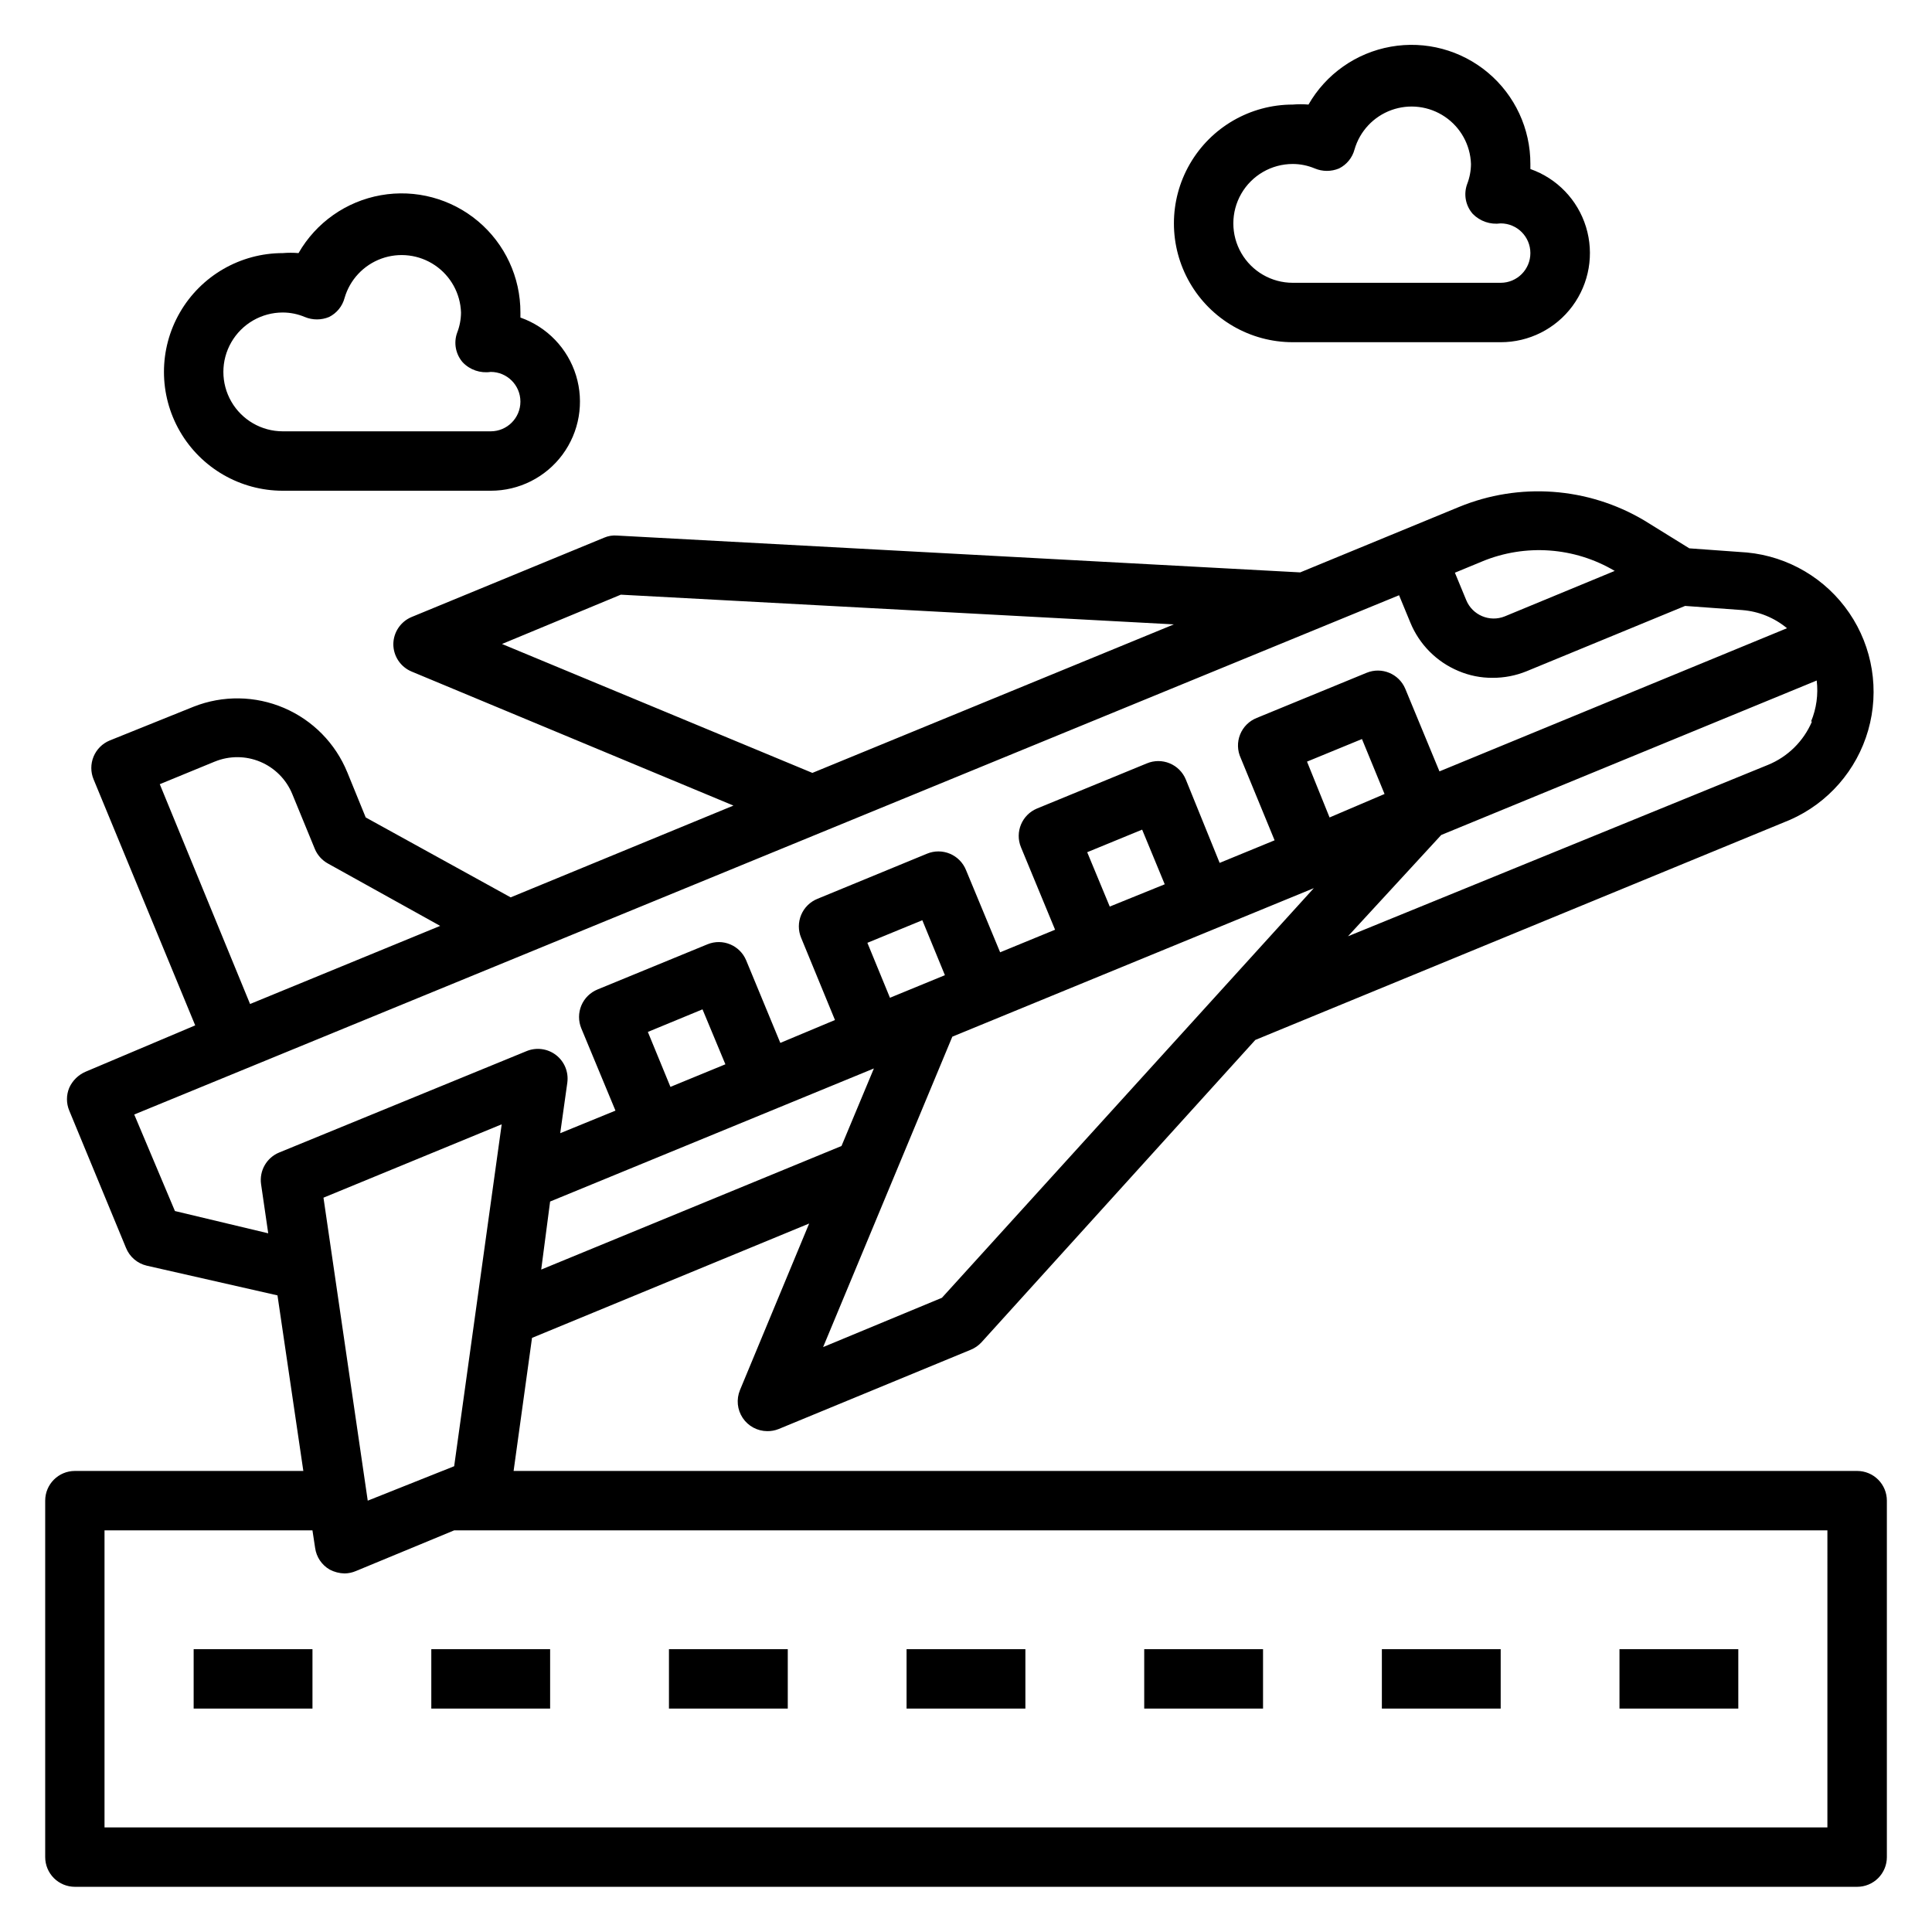
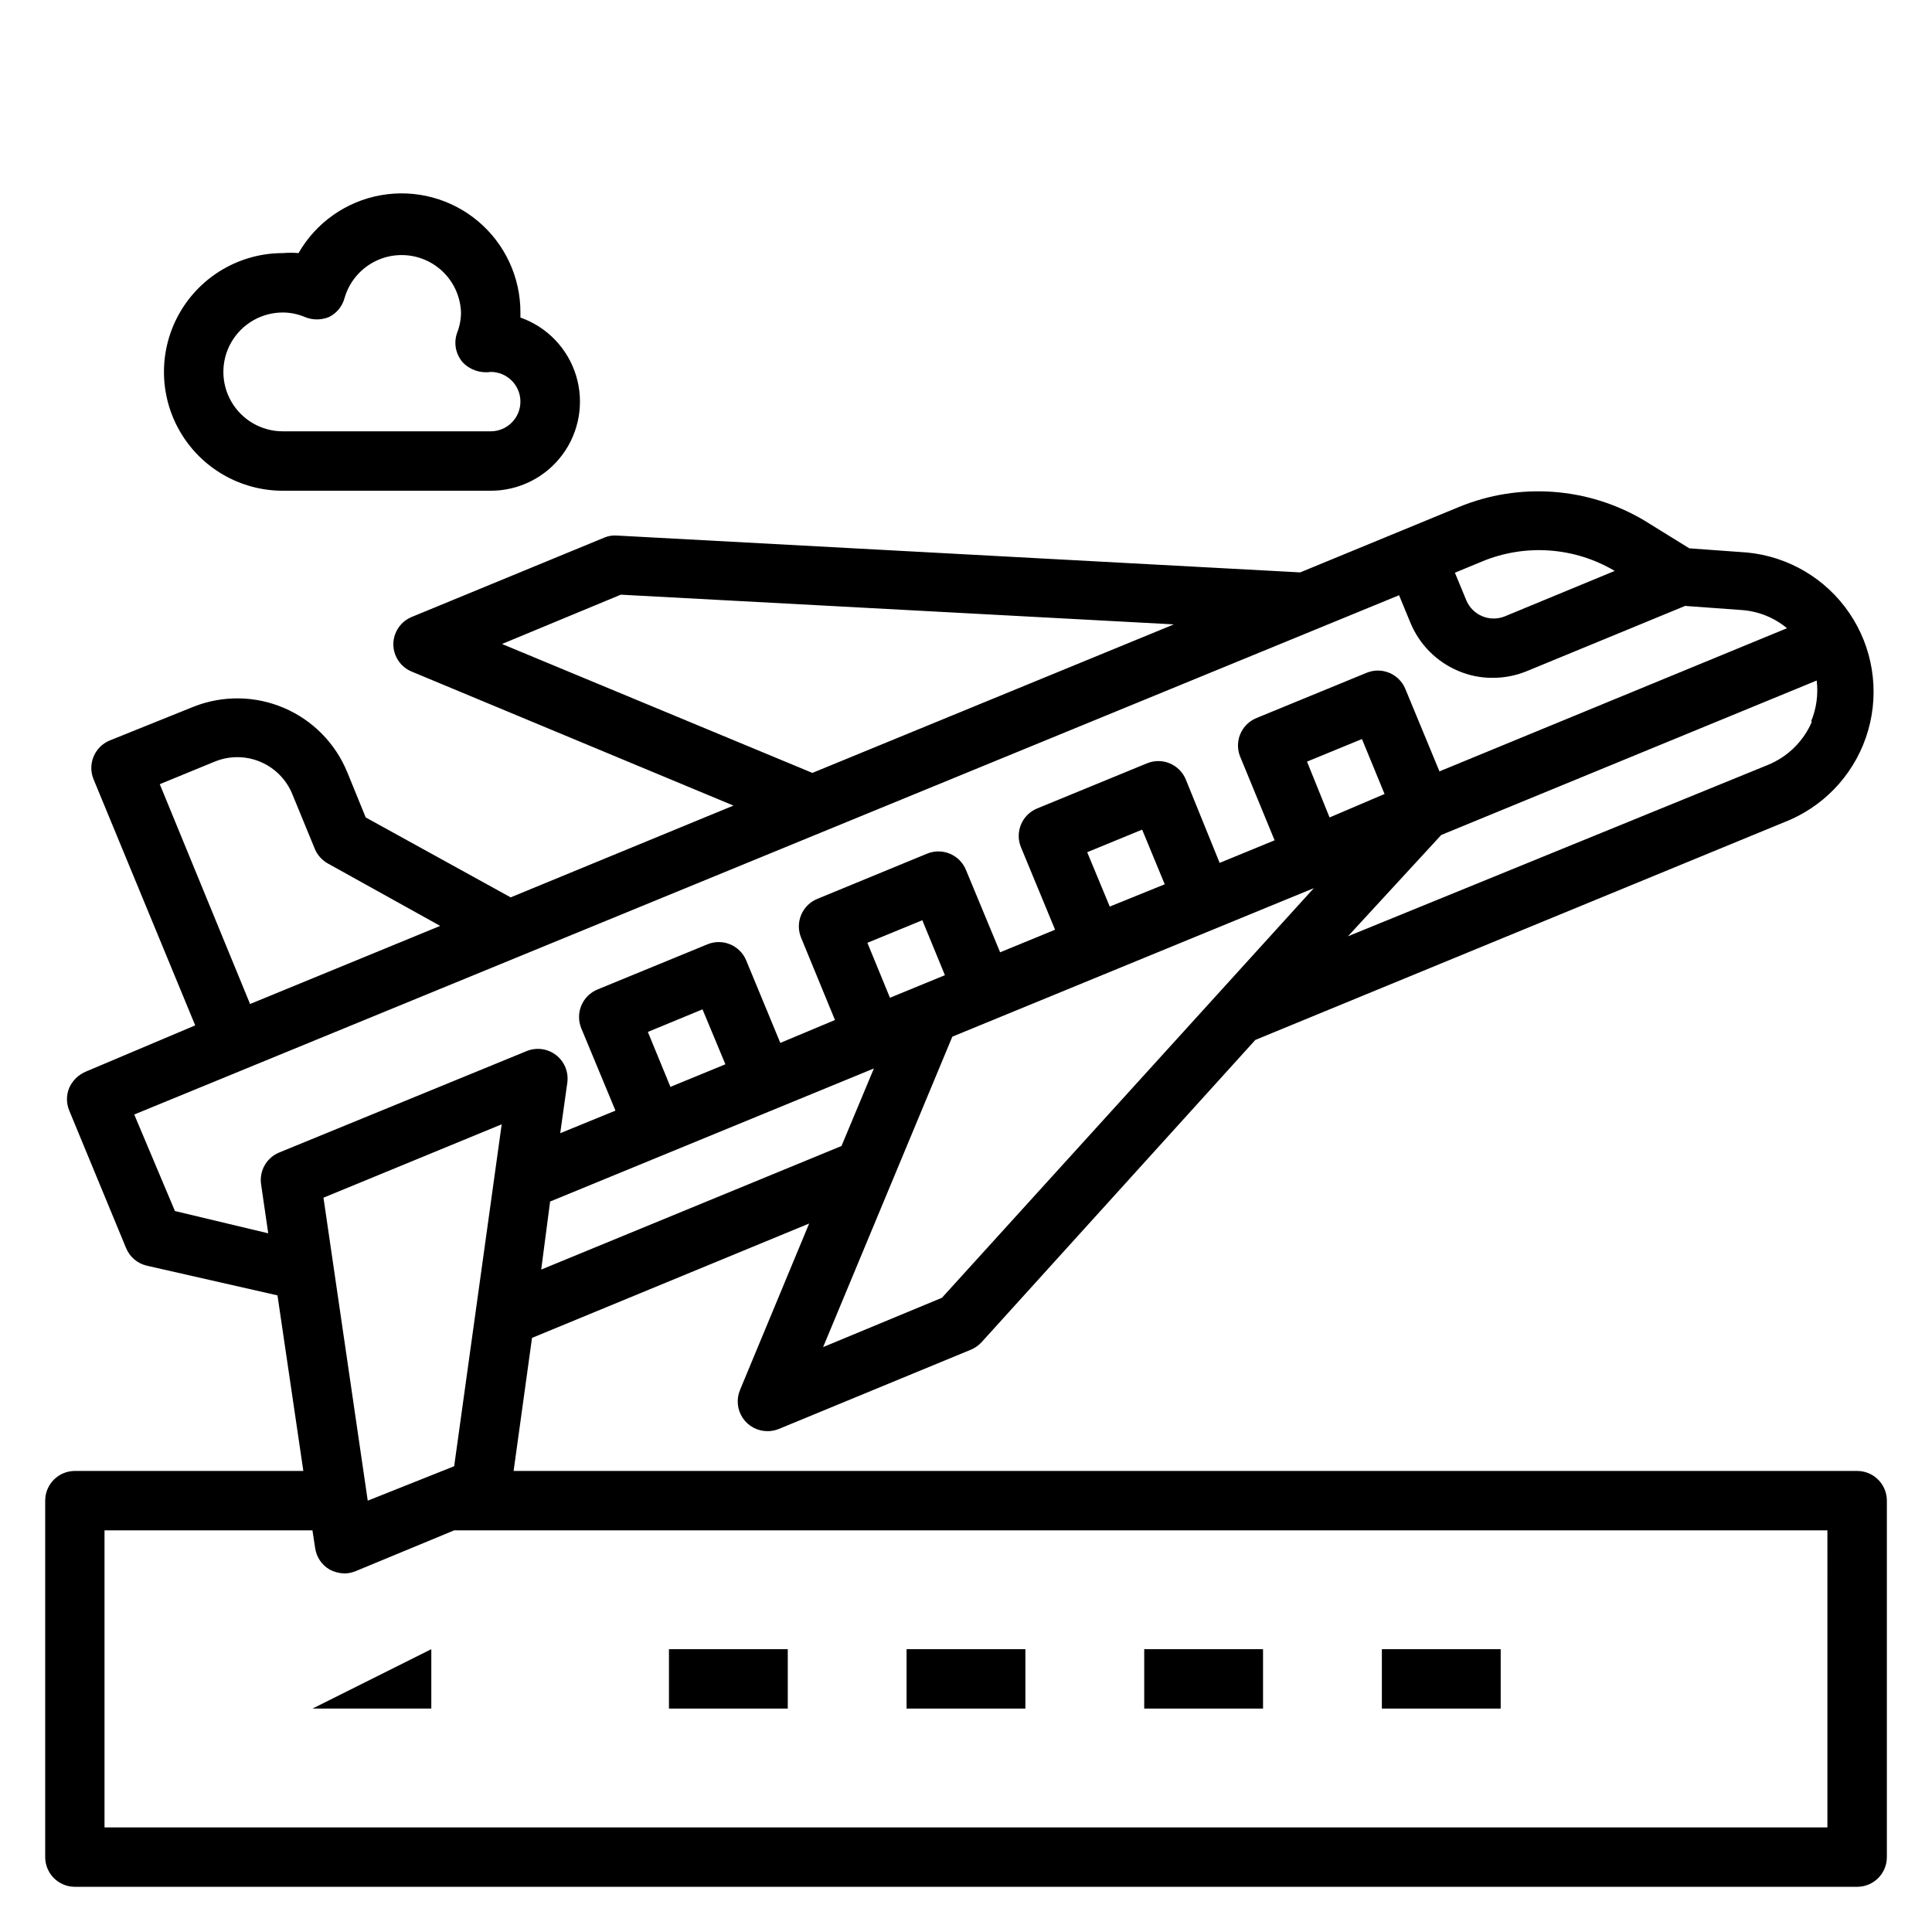
<svg xmlns="http://www.w3.org/2000/svg" fill="#000000" width="800px" height="800px" version="1.1" viewBox="144 144 512 512">
  <g>
    <path d="m636.16 533.82h-356.05l4.879-35.266 73.445-30.309-18.344 44.16h0.004c-0.996 2.422-0.723 5.18 0.73 7.359 1.453 2.18 3.891 3.492 6.512 3.504 1.023 0.012 2.039-0.172 2.988-0.551l50.934-21.02c1.078-0.438 2.047-1.109 2.836-1.965l72.578-80.137 141.7-58.332c10.09-4.438 17.68-13.137 20.715-23.73 3.035-10.594 1.199-21.992-5.012-31.098-6.207-9.105-16.145-14.977-27.117-16.02l-15.273-1.102-11.961-7.402c-14.906-8.84-33.102-10.152-49.125-3.543l-42.035 17.32-181.05-9.762c-1.156-0.094-2.32 0.094-3.387 0.551l-51.012 21.02c-2.938 1.207-4.863 4.062-4.879 7.242 0.016 3.176 1.941 6.031 4.879 7.242l85.254 35.504-59.039 24.324-38.414-21.18-4.879-11.965h-0.004c-3.129-7.668-9.156-13.797-16.777-17.055-7.617-3.258-16.211-3.379-23.922-0.34l-22.277 8.973c-1.934 0.801-3.469 2.34-4.266 4.273-0.797 1.934-0.793 4.109 0.016 6.039l26.922 65.18-29.047 12.281c-1.922 0.828-3.465 2.344-4.328 4.25-0.812 1.941-0.812 4.121 0 6.062l15.035 36.367c0.957 2.379 3.012 4.141 5.508 4.723l34.637 7.871 6.852 46.527h-60.539c-4.348 0-7.871 3.523-7.871 7.871v94.465c0 2.086 0.832 4.09 2.305 5.566 1.477 1.477 3.481 2.305 5.566 2.305h472.32c2.086 0 4.09-0.828 5.566-2.305 1.477-1.477 2.305-3.481 2.305-5.566v-94.465c0-2.09-0.828-4.09-2.305-5.566-1.477-1.477-3.481-2.305-5.566-2.305zm-371.8-1.258-22.906 9.129-11.73-80.293 47.23-19.445zm23.066-52.113 2.359-18.031 85.805-35.266-8.582 20.547zm28.262-62.977 14.484-5.984 6.062 14.562-14.562 5.984zm58.176-23.617 14.562-5.984 5.984 14.562-14.562 5.984zm19.758 94.07-31.488 13.066 34.242-82.262 95.801-39.359zm38.496-118.08 14.562-5.984 5.984 14.484-14.57 5.906zm58.254-24.008 14.562-5.984 5.984 14.562-14.57 6.219zm133.82-10.629h-0.004c-2.219 5.219-6.406 9.348-11.652 11.492l-111.31 45.422 24.715-26.844 99.504-40.934c0.445 3.691-0.07 7.434-1.496 10.863zm-87.379-42.43h-0.008c11.449-4.731 24.457-3.797 35.109 2.519l-29.125 12.043c-4.019 1.621-8.598-0.312-10.234-4.328l-2.992-7.242zm-259.78 21.883 31.488-13.066 146.57 7.871-95.801 39.359zm-90.691 37.156 14.562-5.984v0.004c3.863-1.586 8.199-1.574 12.051 0.035 3.852 1.609 6.91 4.684 8.496 8.543l5.984 14.562v0.004c0.684 1.637 1.906 2.996 3.461 3.856l29.758 16.531-50.383 20.703zm4.016 113.12-10.785-25.582 335.19-137.61 2.992 7.242c2.379 5.801 6.965 10.418 12.75 12.832 2.863 1.219 5.945 1.836 9.055 1.812 3.074 0.012 6.125-0.578 8.973-1.734l42.035-17.32 15.191 1.102 0.004 0.004c4.336 0.344 8.461 2.023 11.809 4.801l-92.102 37.941-9.055-21.883c-1.668-3.984-6.234-5.879-10.234-4.25l-29.125 11.965c-2.016 0.797-3.613 2.387-4.418 4.398-0.805 2.012-0.742 4.266 0.168 6.231l8.973 21.805-14.562 5.984-8.977-22.121c-0.801-1.934-2.336-3.469-4.273-4.266-1.934-0.801-4.106-0.793-6.039 0.016l-29.125 11.965c-3.984 1.668-5.883 6.234-4.25 10.234l9.051 21.883-14.562 5.984-9.051-21.809c-0.785-1.945-2.32-3.5-4.254-4.312-1.938-0.812-4.121-0.82-6.059-0.016l-29.051 11.965c-1.945 0.785-3.5 2.316-4.312 4.254s-0.82 4.117-0.016 6.059l8.973 21.805-14.484 6.062-9.051-21.883c-1.668-3.984-6.234-5.883-10.234-4.254l-29.125 11.965v0.004c-1.949 0.785-3.504 2.316-4.316 4.254-0.812 1.934-0.816 4.117-0.016 6.059l9.055 21.805-14.641 5.984 1.891-13.461-0.004-0.004c0.359-2.773-0.777-5.531-2.992-7.242-2.246-1.734-5.254-2.125-7.871-1.023l-65.496 26.844c-3.344 1.375-5.324 4.848-4.801 8.426l1.891 12.988zm437.92 163.35h-456.58v-78.723h55.105l0.707 4.644c0.328 2.41 1.754 4.531 3.856 5.746 1.215 0.641 2.562 0.992 3.938 1.023 1.027-0.012 2.043-0.227 2.992-0.629l26.055-10.785h363.93z" />
-     <path d="m573.18 581.05h31.488v15.742h-31.488z" />
    <path d="m510.21 581.05h31.488v15.742h-31.488z" />
    <path d="m447.23 581.05h31.488v15.742h-31.488z" />
    <path d="m384.25 581.05h31.488v15.742h-31.488z" />
    <path d="m321.28 581.05h31.488v15.742h-31.488z" />
-     <path d="m258.3 581.05h31.488v15.742h-31.488z" />
-     <path d="m195.32 581.05h31.488v15.742h-31.488z" />
+     <path d="m258.3 581.05v15.742h-31.488z" />
    <path d="m218.94 274.05h55.105c7.496 0.012 14.555-3.539 19.016-9.562 4.461-6.027 5.797-13.812 3.598-20.98-2.199-7.164-7.668-12.863-14.742-15.352v-1.34c0.023-9.328-4.09-18.184-11.23-24.188-7.141-6-16.574-8.527-25.762-6.894-9.184 1.629-17.172 7.246-21.812 15.34-1.387-0.117-2.781-0.117-4.172 0-11.25 0-21.645 6-27.27 15.742s-5.625 21.746 0 31.488c5.625 9.742 16.02 15.746 27.27 15.746zm0-47.23v-0.004c2 0.004 3.981 0.406 5.824 1.184 2.066 0.863 4.391 0.863 6.457 0 2.023-1.016 3.516-2.848 4.094-5.039 1.402-4.84 5.035-8.715 9.773-10.43 4.738-1.711 10.008-1.051 14.18 1.773s6.738 7.477 6.906 12.512c-0.012 1.832-0.359 3.648-1.023 5.356-0.977 2.699-0.402 5.715 1.492 7.871 1.914 1.992 4.672 2.93 7.402 2.519 4.348 0 7.871 3.523 7.871 7.871 0 4.348-3.523 7.871-7.871 7.871h-55.105c-5.625 0-10.82-3-13.633-7.871-2.812-4.871-2.812-10.871 0-15.742s8.008-7.875 13.633-7.875z" />
-     <path d="m486.59 234.69h55.105c7.496 0.008 14.555-3.539 19.016-9.566 4.461-6.023 5.797-13.809 3.598-20.977-2.199-7.168-7.668-12.863-14.742-15.352v-1.34c0.023-9.328-4.09-18.188-11.23-24.188-7.141-6-16.574-8.527-25.758-6.894-9.188 1.629-17.176 7.246-21.816 15.34-1.387-0.117-2.781-0.117-4.172 0-11.25 0-21.645 6-27.27 15.742s-5.625 21.746 0 31.488c5.625 9.742 16.02 15.746 27.27 15.746zm0-47.23v-0.004c2 0.004 3.981 0.406 5.828 1.18 2.062 0.867 4.387 0.867 6.453 0 2.027-1.012 3.516-2.848 4.094-5.035 1.402-4.84 5.035-8.719 9.773-10.43 4.738-1.711 10.008-1.055 14.18 1.773 4.172 2.824 6.738 7.477 6.906 12.512-0.012 1.832-0.359 3.648-1.023 5.356-0.977 2.699-0.402 5.715 1.496 7.871 1.926 1.969 4.672 2.902 7.398 2.519 4.348 0 7.871 3.523 7.871 7.871 0 4.348-3.523 7.871-7.871 7.871h-55.105c-5.625 0-10.82-3-13.633-7.871-2.812-4.871-2.812-10.875 0-15.746 2.812-4.871 8.008-7.871 13.633-7.871z" />
  </g>
</svg>